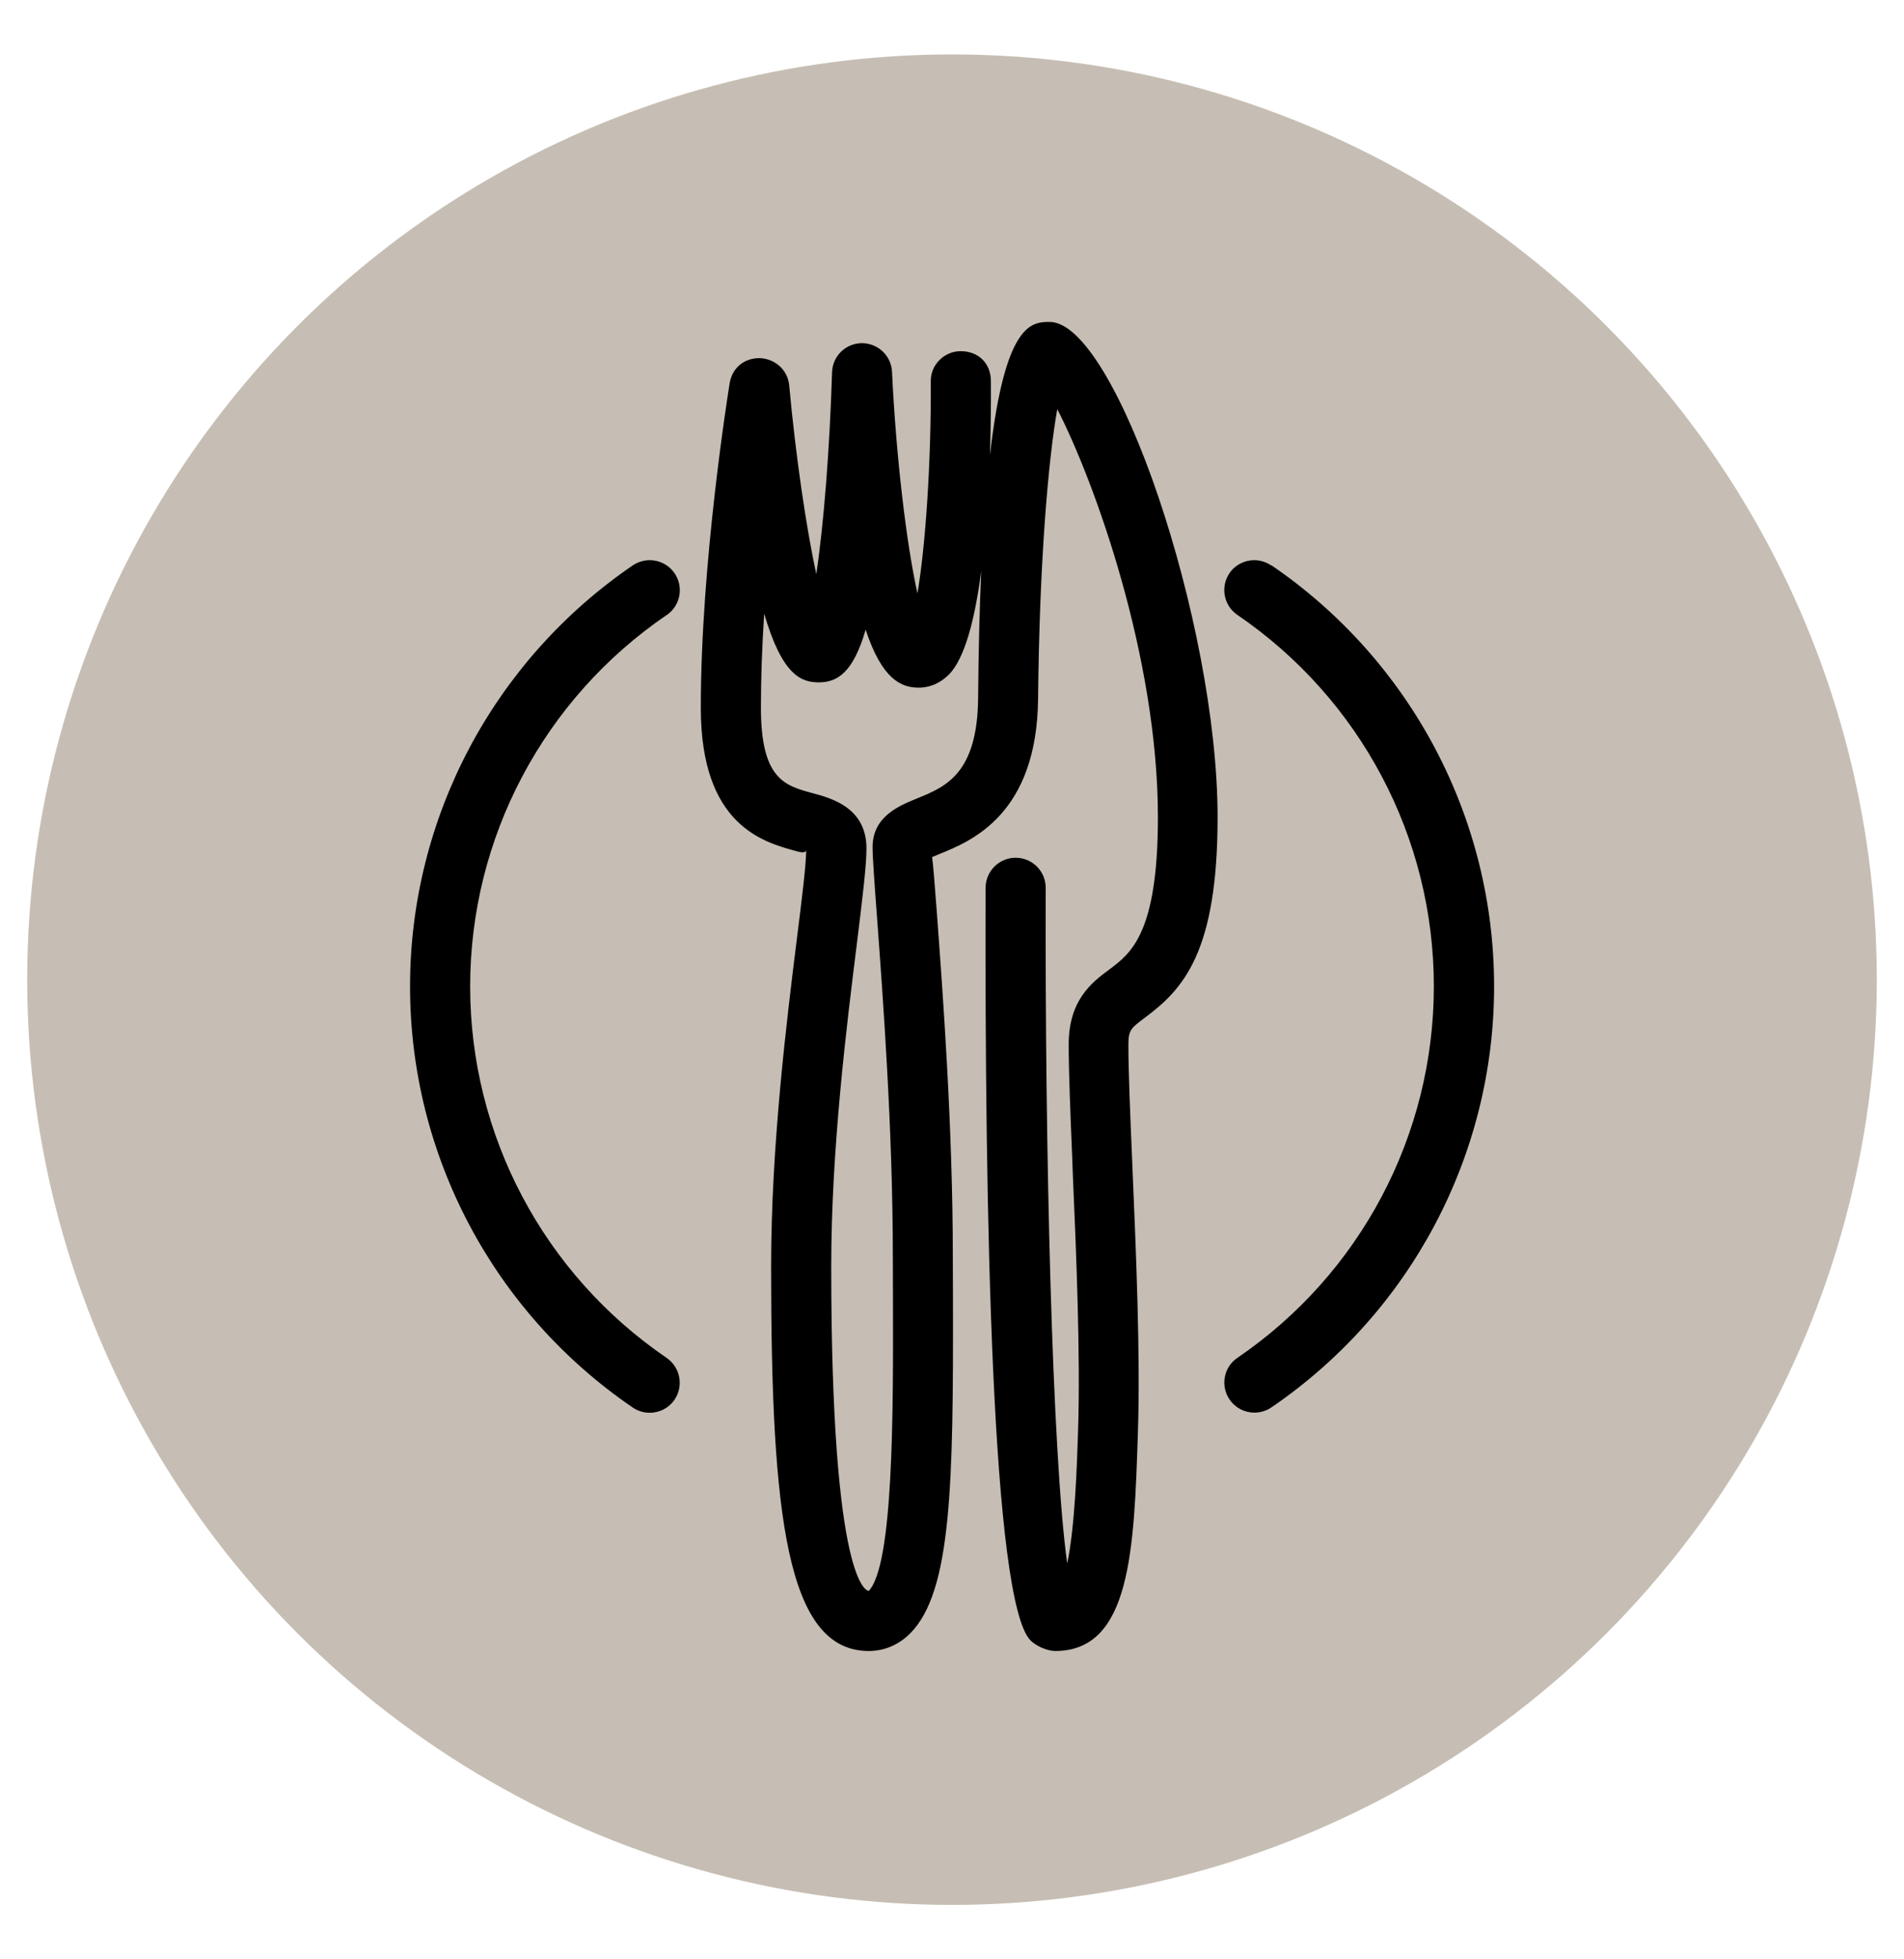
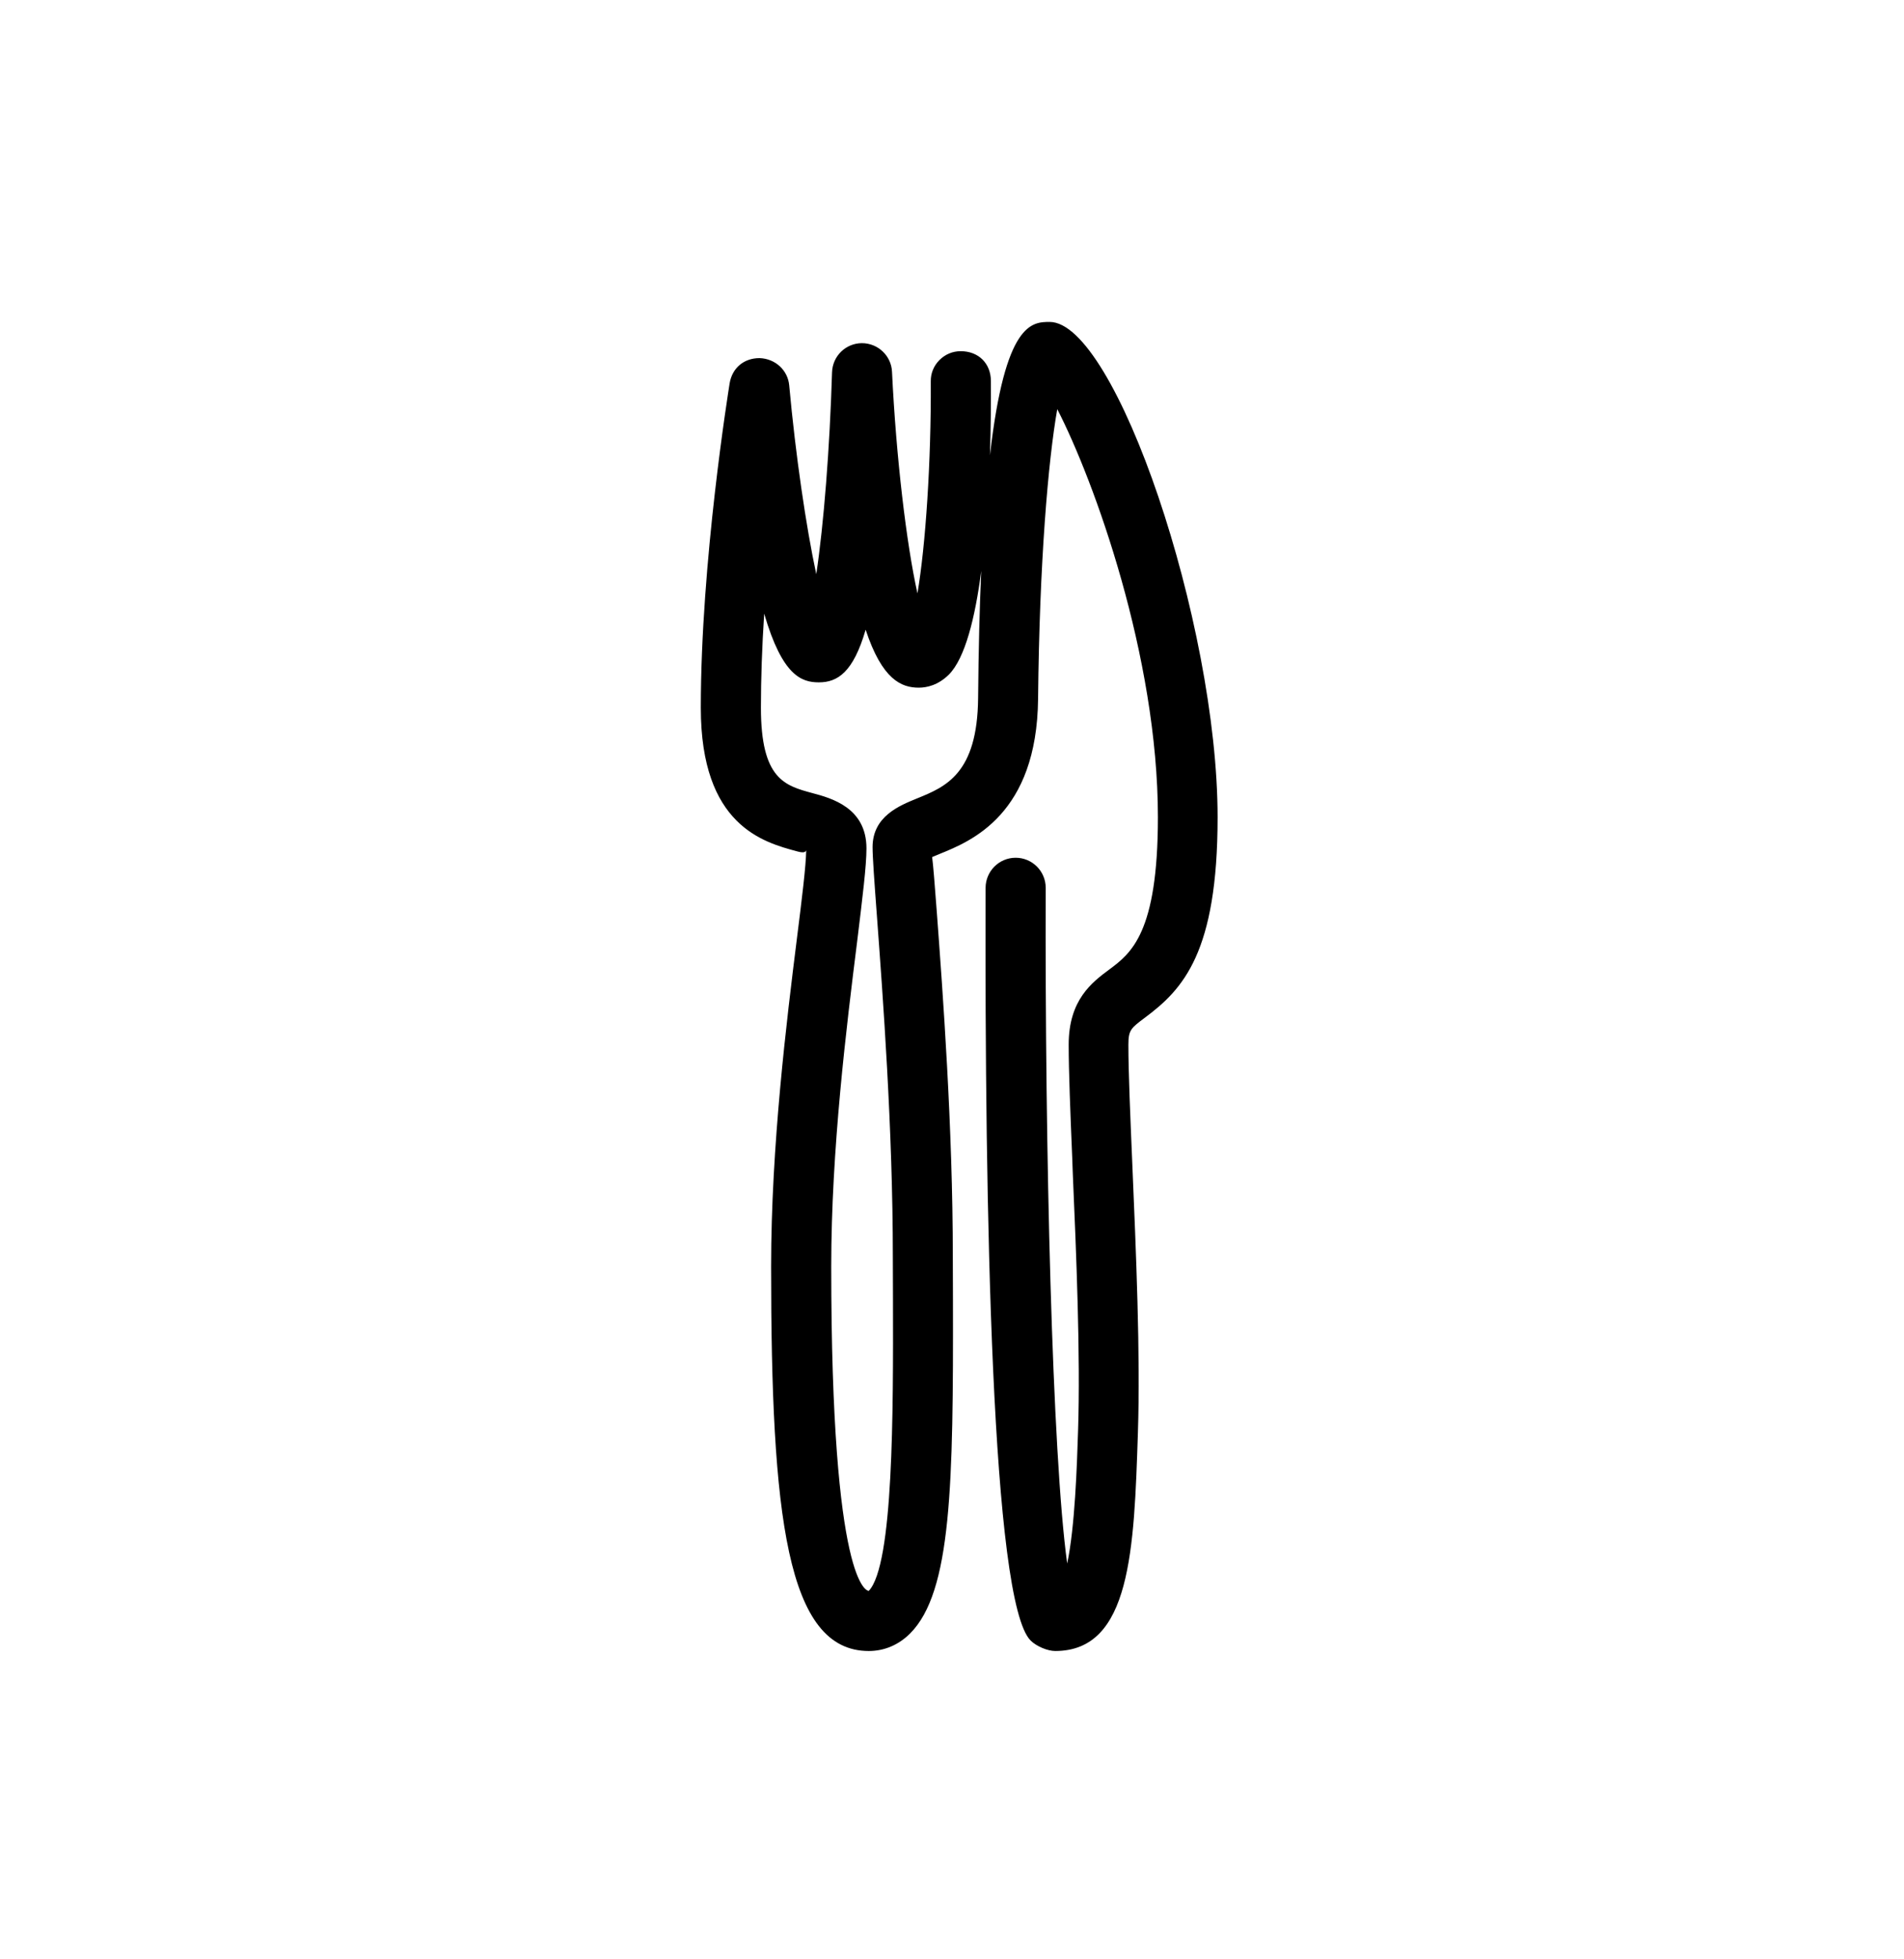
<svg xmlns="http://www.w3.org/2000/svg" id="Ebene_1" version="1.1" viewBox="0 0 14 14.4">
  <defs>
    <style> .st0 { fill: #c6beb4; } </style>
  </defs>
-   <circle class="st0" cx="7" cy="7.2" r="6.8" />
  <g>
    <path d="M7.721,2.366c-.133-0-.33-0-.442.98.007-.212.008-.403.007-.545-0-.129-.09-.22-.222-.22-.059 0-.114.023-.156.065-.042.042-.065.097-.064.157.003.595-.038,1.203-.098,1.558-.081-.363-.157-1.001-.187-1.628-.005-.118-.103-.211-.222-.211-.119.001-.215.095-.219.214-.017.562-.061,1.118-.116,1.484-.075-.349-.152-.874-.199-1.388-.01-.11-.101-.196-.218-.2-.115-0-.201.072-.22.185-.008.053-.212,1.309-.212,2.385 0.0.865.459.988.708,1.055.01.003.027.007.041.007.013,0,.023-.004.026-.015-.002.117-.031.352-.068.646-.076.608-.19,1.527-.19,2.413 0,1.833.114,2.826.718,2.826.115 0.0.22-.045.304-.129.305-.305.318-1.091.315-2.454l-.001-.313c-0-.958-.074-1.945-.118-2.539-.016-.209-.025-.33-.034-.4.019-.008.04-.017.055-.023.232-.094.716-.29.724-1.142.01-1.002.074-1.748.141-2.127.27.524.74,1.817.74,2.999 0.0.853-.198 1-.357,1.119-.127.094-.299.223-.299.552 0.0.201.012.495.026.832l.004.111c.026.598.057,1.343.039,1.894-.008.254-.023.71-.08.977-.111-.805-.164-3.037-.158-4.966-0-.122-.099-.221-.221-.221-.121-0-.22.098-.221.22-.007,2.366.045,5.247.331,5.533.042.042.124.077.181.077.556 0.0.58-.744.608-1.605.019-.573-.014-1.333-.041-1.97-.015-.358-.029-.672-.029-.881-0-.108.019-.122.122-.199.281-.209.534-.48.534-1.472-0-1.429-.75-3.641-1.235-3.641ZM7.192,5.13c-.005.558-.24.653-.449.738-.13.053-.327.132-.327.358 0.0.073.013.253.032.507.043.584.117,1.562.117,2.506l.001.314c.002.822.004,1.949-.178,2.139-.011,0-.276-.027-.276-2.384-0-.86.112-1.762.191-2.392.039-.32.068-.552.068-.681-0-.299-.258-.369-.397-.406-.203-.055-.379-.102-.379-.628-0-.213.008-.444.024-.691.133.457.275.505.402.505.138 0.0.253-.074.344-.387.122.369.264.426.391.426.057 0.0.141-.017.221-.096.119-.12.193-.416.238-.762-.012.27-.02.579-.023.933Z" />
-     <path d="M4.903,4.52c.1-.069.126-.206.057-.307-.041-.06-.109-.096-.182-.096-.044-0-.087.013-.125.038-1.025.7-1.638,1.857-1.638,3.095 0,1.238.612,2.395,1.638,3.095.037.025.08.038.125.038.073 0.0.141-.036.182-.096.068-.101.042-.238-.058-.307-.905-.617-1.445-1.637-1.445-2.73-0-1.093.54-2.113,1.445-2.73Z" />
-     <path d="M9.346,4.155c-.037-.025-.08-.038-.124-.038-.073-0-.142.036-.182.096-.033.049-.045.107-.034.165s.044.108.092.141c.905.617,1.445,1.637,1.445,2.73 0,1.093-.54,2.114-1.444,2.73-.101.068-.127.205-.058.307.041.06.109.096.182.096.044 0.0.088-.013.125-.038,1.025-.699,1.638-1.856,1.638-3.095-0-1.238-.612-2.395-1.638-3.095Z" />
  </g>
</svg>